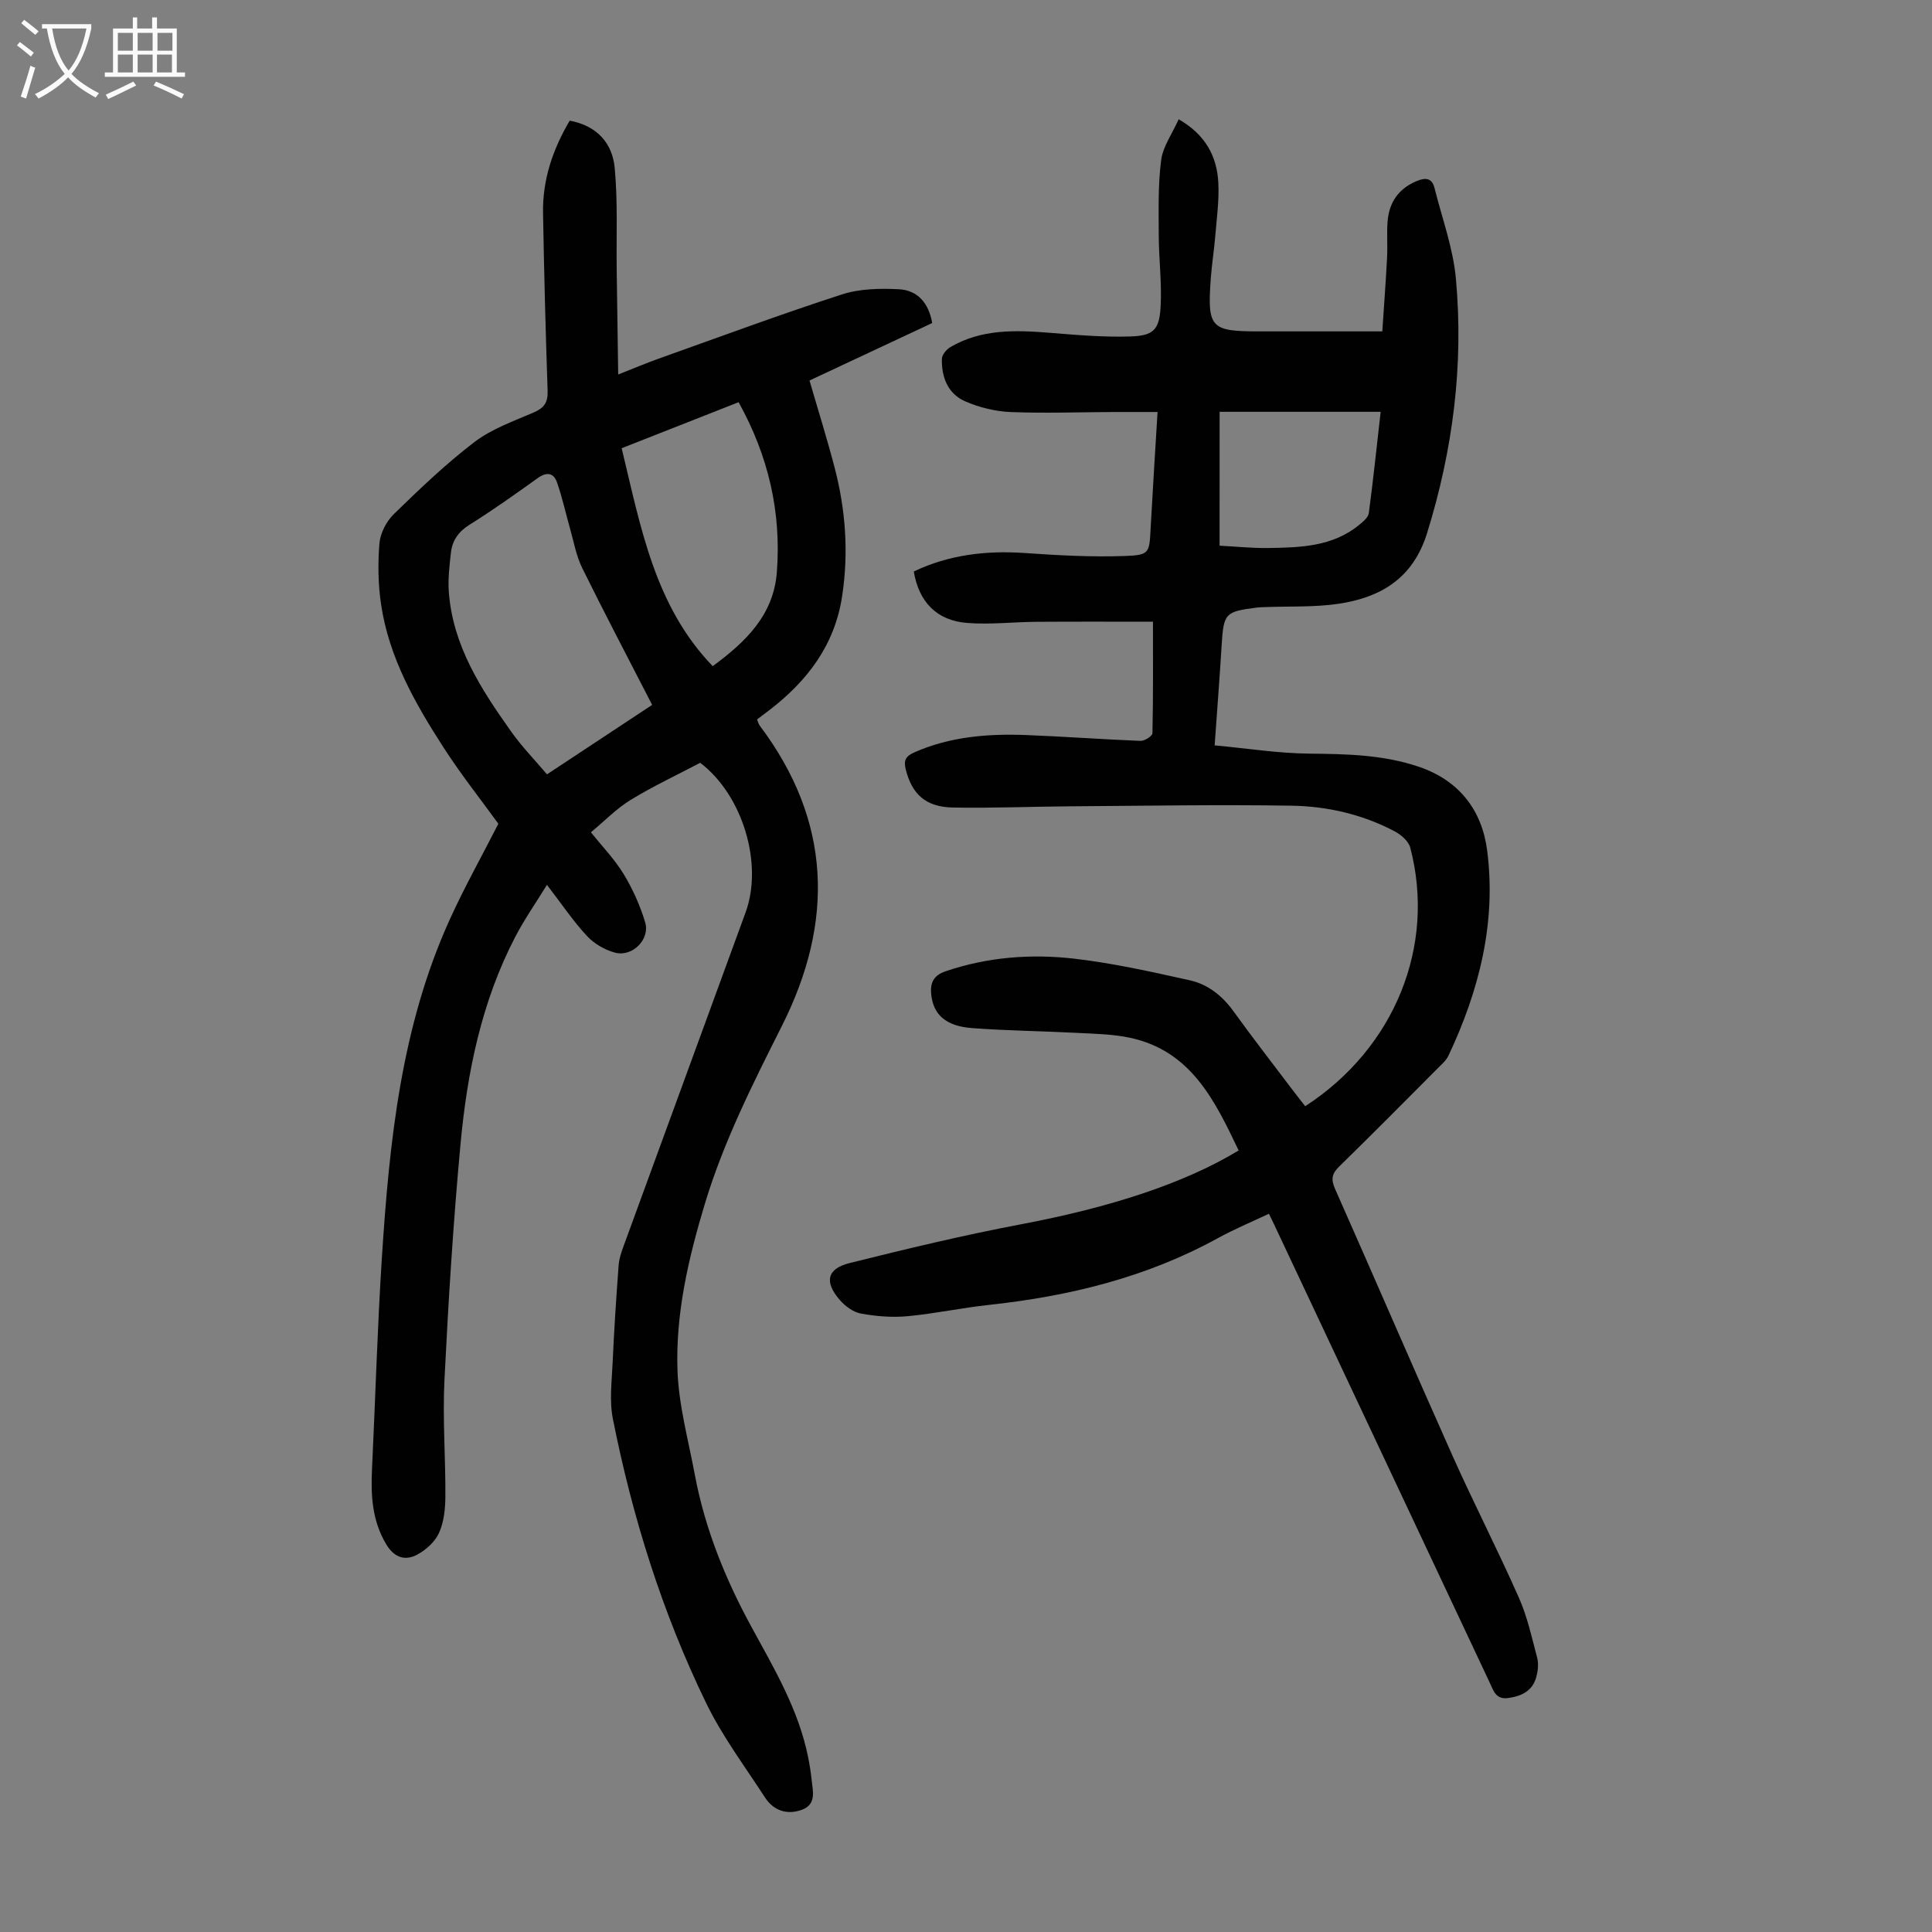
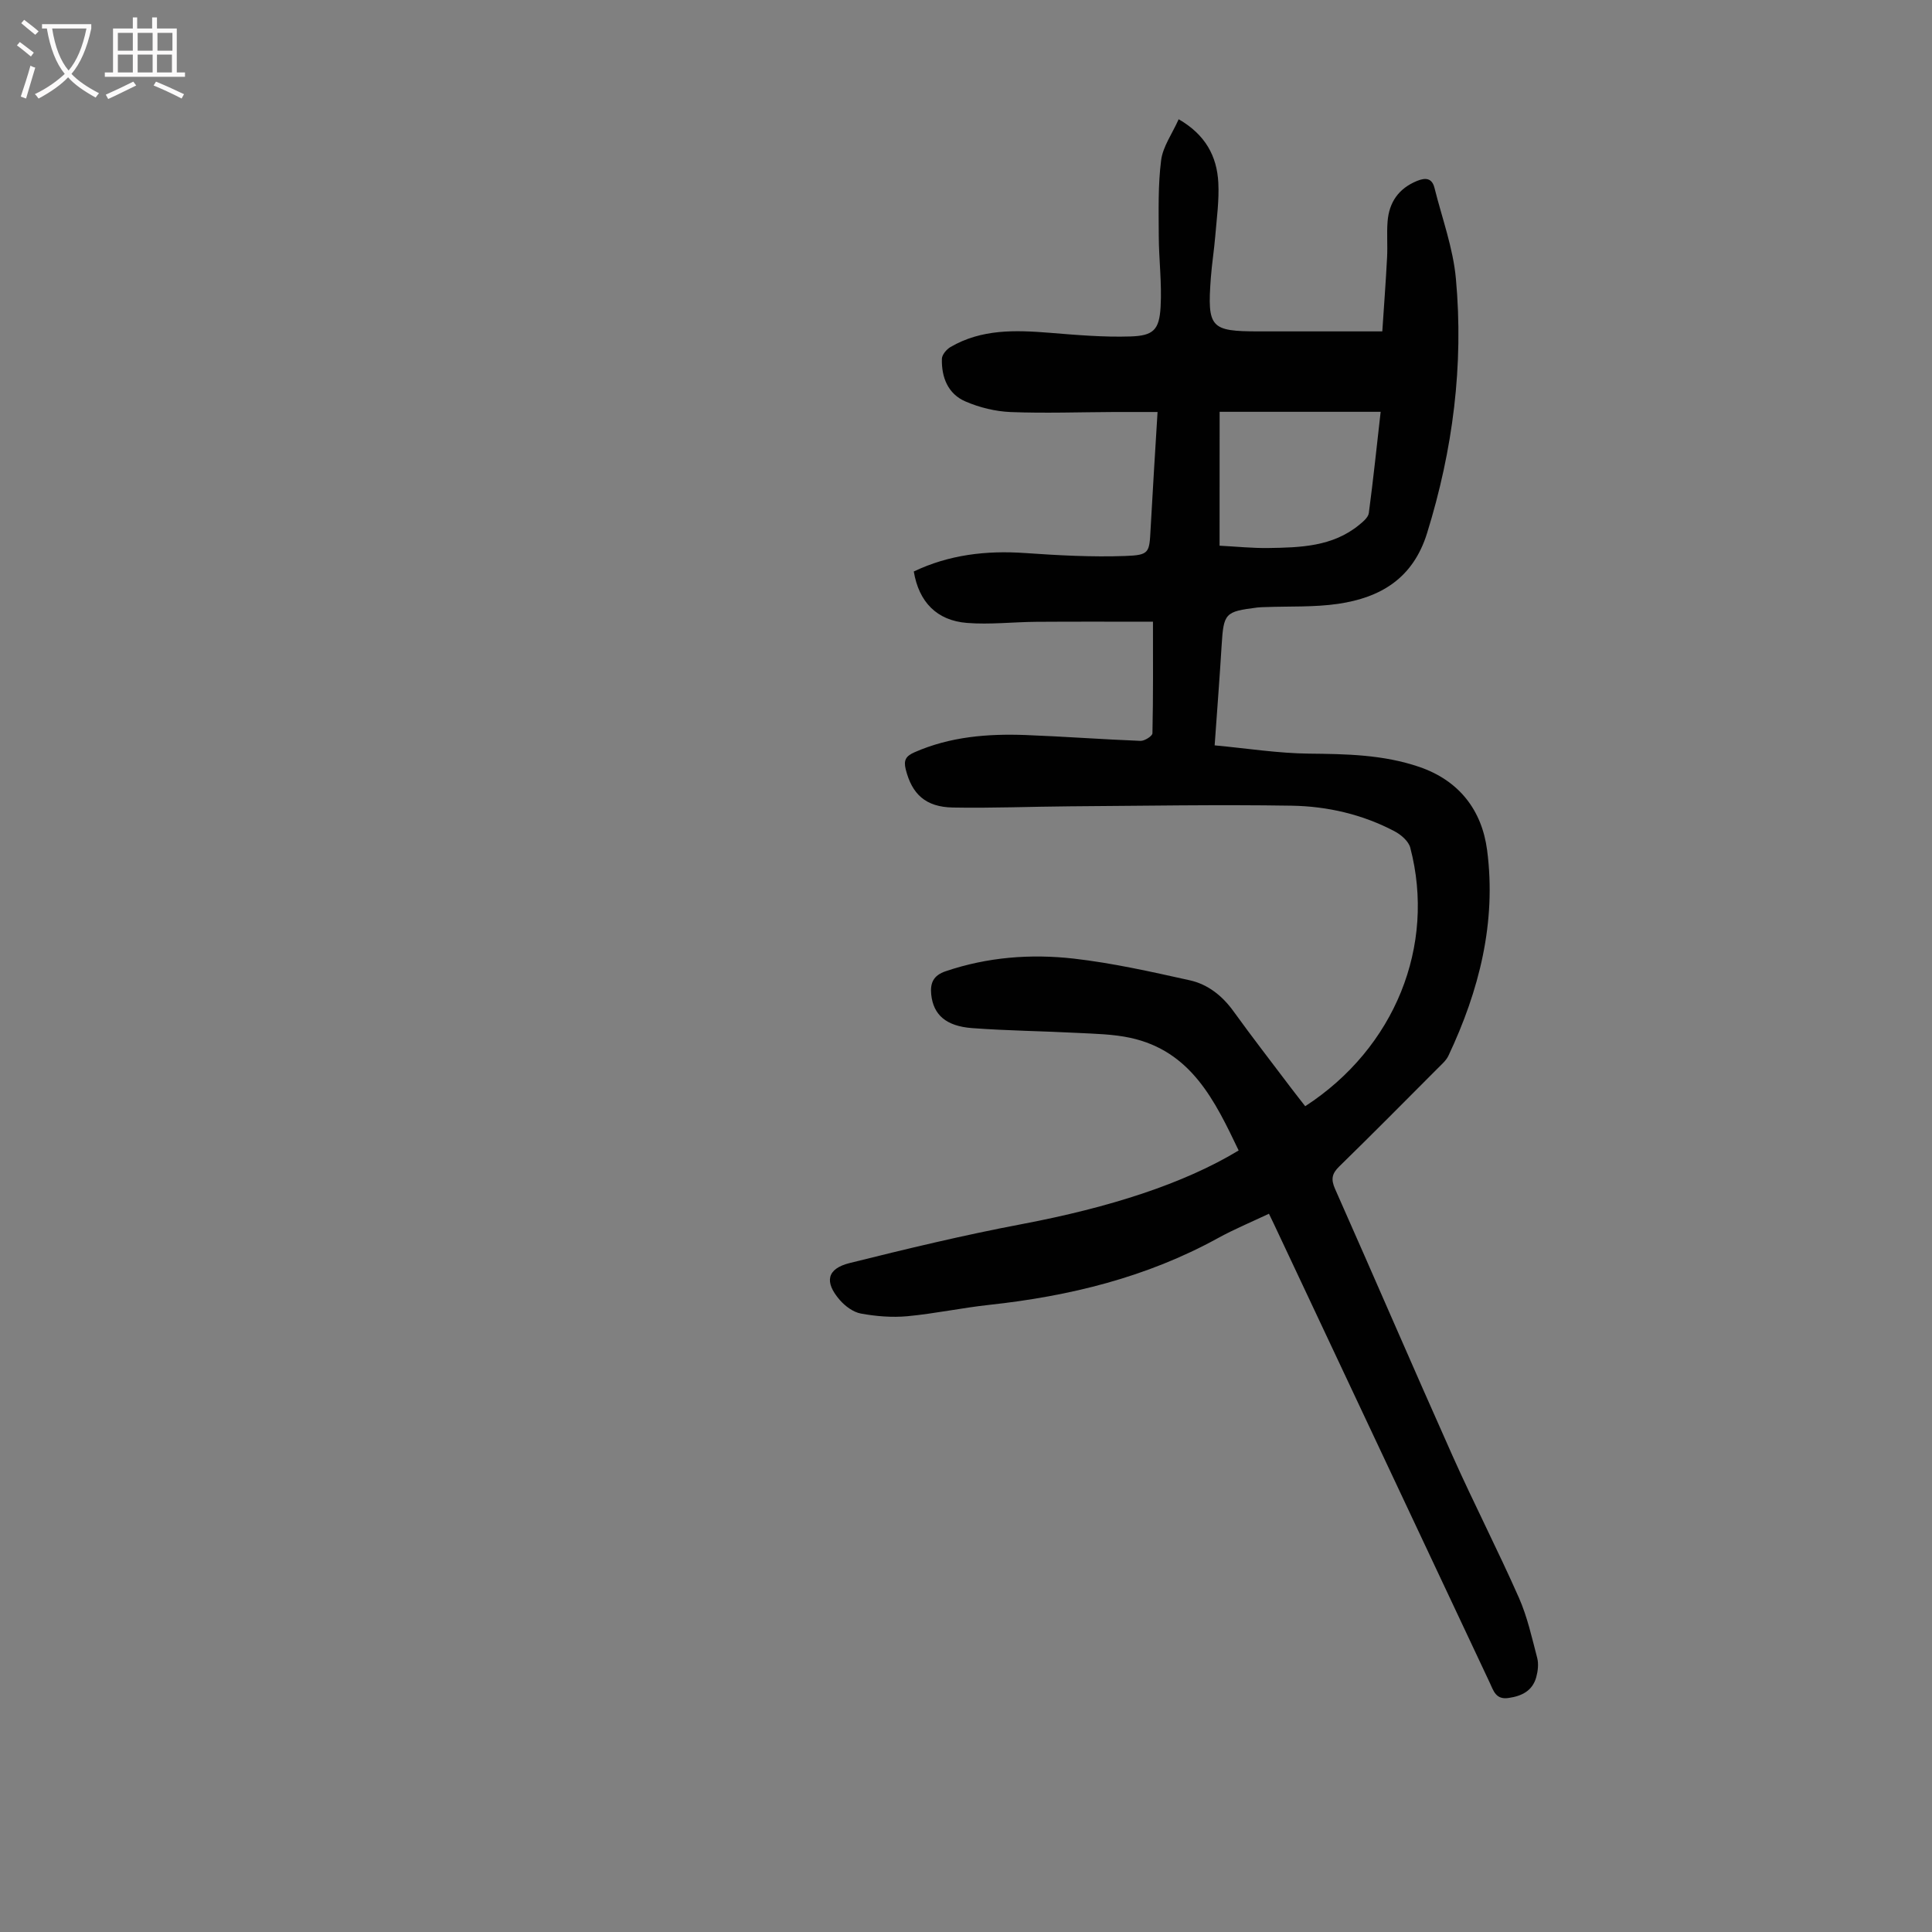
<svg xmlns="http://www.w3.org/2000/svg" enable-background="new 0 0 400 400" viewBox="0 0 400 400">
  <rect x="0" y="0" width="400" height="400" fill="#808080" stroke="none" />
  <path d="m256.45 238.19c-4.91-10.26-9.81-20.59-22.44-23.32-3.56-.77-7.3-.83-10.97-1.02-7.25-.38-14.52-.45-21.76-.99-5.48-.41-8.04-2.8-8.48-6.95-.25-2.39.45-3.97 2.98-4.82 8.66-2.94 17.6-3.63 26.53-2.62 8.06.92 16.04 2.72 23.98 4.48 3.78.83 6.78 3.21 9.11 6.45 3.86 5.35 7.91 10.57 11.89 15.84 1 1.32 2.03 2.62 2.94 3.79 18.6-12.07 27.07-33.27 21.75-53.53-.35-1.34-1.9-2.68-3.23-3.38-6.64-3.51-13.92-5.19-21.32-5.31-15.32-.25-30.65.03-45.98.13-8.05.06-16.11.4-24.15.25-5.68-.1-8.5-2.79-9.78-7.91-.48-1.94.06-2.75 1.82-3.53 7.37-3.24 15.13-3.86 23-3.57 7.94.3 15.86.9 23.79 1.21.84.03 2.46-1 2.47-1.57.17-7.58.11-15.16.11-23.1-7.66 0-15.89-.04-24.12.02-4.8.03-9.63.61-14.38.23-6.26-.49-9.97-4.34-11.02-10.65 7.28-3.47 14.97-4.38 23.03-3.82 6.9.48 13.84.86 20.73.61 5.07-.18 5-.67 5.27-5.62.42-7.8.92-15.6 1.44-24.19-3.2 0-6.07-.01-8.94 0-7.17.03-14.34.29-21.49.01-3.15-.13-6.44-.94-9.34-2.19-3.63-1.56-4.99-5.01-4.88-8.85.03-.84.96-1.94 1.76-2.41 6.43-3.76 13.44-3.53 20.54-2.96 5.56.45 11.16.94 16.73.76 4.78-.15 5.98-1.38 6.25-6.13.28-4.88-.36-9.8-.38-14.7-.02-5.23-.17-10.5.49-15.66.36-2.82 2.28-5.45 3.63-8.48 5.53 3.18 7.93 7.65 8.21 13.14.19 3.65-.33 7.35-.63 11.02-.24 2.9-.7 5.77-.92 8.67-.76 10.36-.08 11.09 9.94 11.09h25.56c.34-5.18.73-10.25.99-15.32.13-2.46-.09-4.93.1-7.38.3-4.02 2.29-6.9 6.12-8.46 1.78-.72 3.09-.58 3.6 1.47 1.56 6.26 3.86 12.45 4.43 18.8 1.63 17.89-.62 35.43-5.97 52.66-2.91 9.38-9.62 13.35-18.43 14.64-4.94.72-10.02.48-15.04.67-.56.02-1.12.02-1.68.09-6.72.84-6.97 1.16-7.39 7.93-.4 6.57-.91 13.13-1.44 20.61 6.71.62 13.09 1.64 19.49 1.71 7.76.08 15.4.2 22.85 2.74 8.32 2.84 12.99 9.01 14.07 17.24 1.95 14.93-1.64 29.08-8.01 42.57-.46.97-1.37 1.76-2.15 2.54-6.8 6.82-13.57 13.66-20.46 20.39-1.52 1.48-1.74 2.64-.87 4.62 8.16 18.39 16.11 36.87 24.31 55.23 4.42 9.89 9.39 19.54 13.77 29.45 1.74 3.94 2.68 8.25 3.78 12.44.32 1.23.15 2.72-.19 3.97-.78 2.84-2.97 3.93-5.75 4.33-2.64.39-3.11-1.51-3.91-3.22-14.89-31.65-29.79-63.3-44.68-94.95-.28-.6-.57-1.2-1.01-2.09-3.6 1.71-7.2 3.2-10.58 5.06-14.77 8.12-30.73 12.01-47.34 13.81-5.67.61-11.27 1.82-16.95 2.35-3.17.29-6.46.02-9.6-.55-1.6-.29-3.28-1.54-4.39-2.82-3.24-3.74-2.65-6.47 2.05-7.64 11.8-2.94 23.65-5.79 35.6-8.05 18.23-3.45 33.6-8.39 44.94-15.26zm-3.95-125.21c3.49.18 6.81.53 10.13.48 6.61-.1 13.26-.28 18.75-4.77.82-.67 1.9-1.56 2.02-2.47.92-6.91 1.64-13.85 2.45-20.96-11.37 0-22.27 0-33.34 0-.01 9.29-.01 18.38-.01 27.72z" fill="#010101" />
-   <path d="m144.97 157.93c-4.77 2.51-9.74 4.83-14.4 7.68-2.93 1.79-5.38 4.35-8.23 6.71 2.33 2.91 4.9 5.56 6.77 8.63 1.88 3.09 3.41 6.51 4.46 9.98 1.07 3.53-2.62 7.25-6.22 6.31-2.12-.56-4.34-1.85-5.83-3.46-2.88-3.1-5.26-6.66-8.28-10.58-2.33 3.79-4.68 7.15-6.56 10.76-6.98 13.42-9.95 28-11.33 42.86-1.51 16.25-2.52 32.56-3.33 48.87-.4 8.03.24 16.1.19 24.15-.02 2.53-.29 5.26-1.31 7.52-.82 1.83-2.68 3.52-4.5 4.5-2.51 1.35-4.77.66-6.43-2.12-2.93-4.88-3.21-10.11-2.95-15.54.7-14.63 1.11-29.29 2.05-43.91 1.55-23.93 3.97-47.76 14.07-69.97 3.04-6.68 6.64-13.11 10.04-19.77-3.58-4.95-7.75-10.2-11.37-15.82-5.89-9.14-11.28-18.61-12.91-29.58-.62-4.16-.69-8.49-.34-12.68.18-2.09 1.43-4.51 2.95-6 5.35-5.21 10.78-10.42 16.7-14.94 3.57-2.72 8.05-4.31 12.25-6.12 2.17-.93 3-2.06 2.92-4.47-.42-12.3-.74-24.61-.95-36.91-.11-6.86 2.03-13.13 5.52-19.05 5.68 1.05 8.85 4.69 9.32 9.81.65 6.98.32 14.05.41 21.08.09 6.99.2 13.99.31 21.67 3.47-1.37 5.88-2.4 8.36-3.28 12.63-4.5 25.2-9.17 37.95-13.3 3.7-1.2 7.93-1.28 11.87-1.07 3.8.21 6.12 2.85 6.83 6.99-8.39 3.93-16.76 7.85-25.4 11.9 1.77 6.1 3.64 12.05 5.21 18.07 2.28 8.75 2.91 17.61 1.54 26.61-1.55 10.18-7.26 17.59-15.16 23.64-.79.61-1.59 1.2-2.46 1.86.22.5.32.94.57 1.28 14.85 19.72 15.45 40.54 4.61 62.11-6.03 11.99-12.07 23.95-15.97 36.86-3.41 11.3-6.1 22.8-5.67 34.6.26 7.18 2.24 14.31 3.57 21.44 2.09 11.2 6.3 21.61 11.75 31.6 4.7 8.62 9.75 17.12 11.72 26.94.31 1.53.56 3.08.72 4.64.25 2.39 1.09 5.17-2.08 6.29-3.08 1.09-5.82.13-7.59-2.61-4.19-6.46-8.86-12.7-12.2-19.59-9.06-18.68-15.23-38.41-19.27-58.76-.75-3.75-.22-7.78-.05-11.67.3-6.71.74-13.41 1.24-20.1.1-1.41.59-2.83 1.09-4.18 8.39-22.99 16.81-45.96 25.21-68.94 3.65-10.07-.62-24.27-9.41-30.94zm-9.95-11.99c-4.96-9.66-9.85-18.94-14.48-28.34-1.25-2.54-1.75-5.45-2.53-8.2-.91-3.19-1.6-6.46-2.71-9.58-.7-1.97-2.16-2.14-3.98-.83-4.63 3.32-9.28 6.63-14.11 9.65-2.32 1.45-3.59 3.3-3.86 5.86-.29 2.65-.62 5.35-.43 8 .81 11.19 6.69 20.2 12.92 28.98 2.22 3.13 4.93 5.91 7.41 8.84 7.5-4.95 14.49-9.57 21.77-14.38zm17.9-62.67c-8.29 3.26-16.23 6.39-24.21 9.53 3.95 16.36 6.83 32.66 18.85 45.12 6.88-5.05 12.61-10.62 13.28-19.47.94-12.37-1.71-23.98-7.92-35.18z" fill="#010101" />
  <g fill="#fbfafa">
    <path d="m6.4 11.7c-1-.8-1.9-1.6-2.9-2.3l.6-.7c.9.7 1.9 1.4 2.9 2.2zm-2.1 8.3c.7-2.1 1.4-4.2 2-6.4.2.1.6.3 1 .4-.7 2.3-1.3 4.4-1.9 6.4zm3-12.8c-1.1-.9-2.1-1.7-2.9-2.4l.6-.7c1 .8 2 1.5 3 2.4zm1.4-1.3v-.9h10.2v.9c-.9 4.2-2.3 7.3-4.1 9.4 1.3 1.4 3.2 2.7 5.7 4-.2.2-.4.5-.7.9-2.5-1.4-4.4-2.7-5.7-4.2-1.4 1.5-3.5 3-6.1 4.4 0 0 0 0-.1-.1-.3-.4-.5-.7-.7-.8 2.7-1.3 4.7-2.8 6.2-4.2-1.8-2.2-3-5.3-3.7-9.4zm9.2 0h-7.1c.6 3.8 1.7 6.7 3.4 8.7 1.7-2 2.9-4.8 3.7-8.7z" />
    <path d="m31.6 3.6h.9v2.3h4.1v9.1h1.7v.9h-16.6v-.9h1.7v-9.1h4.1v-2.3h.9v2.3h3.1v-2.3zm-4 13.3.6.8c-1.9.9-3.8 1.9-5.8 2.8-.2-.3-.3-.6-.5-.9 2-.9 3.9-1.8 5.7-2.7zm-3.2-10.1v3.7h3.1v-3.7zm0 4.5v3.7h3.1v-3.7zm4.1-4.5v3.7h3.1v-3.7zm0 4.5v3.7h3.1v-3.7zm9.1 9.1c-2.1-1.1-4.1-2-5.8-2.7l.5-.8c2.2.9 4.1 1.8 5.8 2.6zm-1.9-13.6h-3.1v3.7h3.1zm-3.2 4.5v3.7h3.1v-3.7z" />
  </g>
</svg>